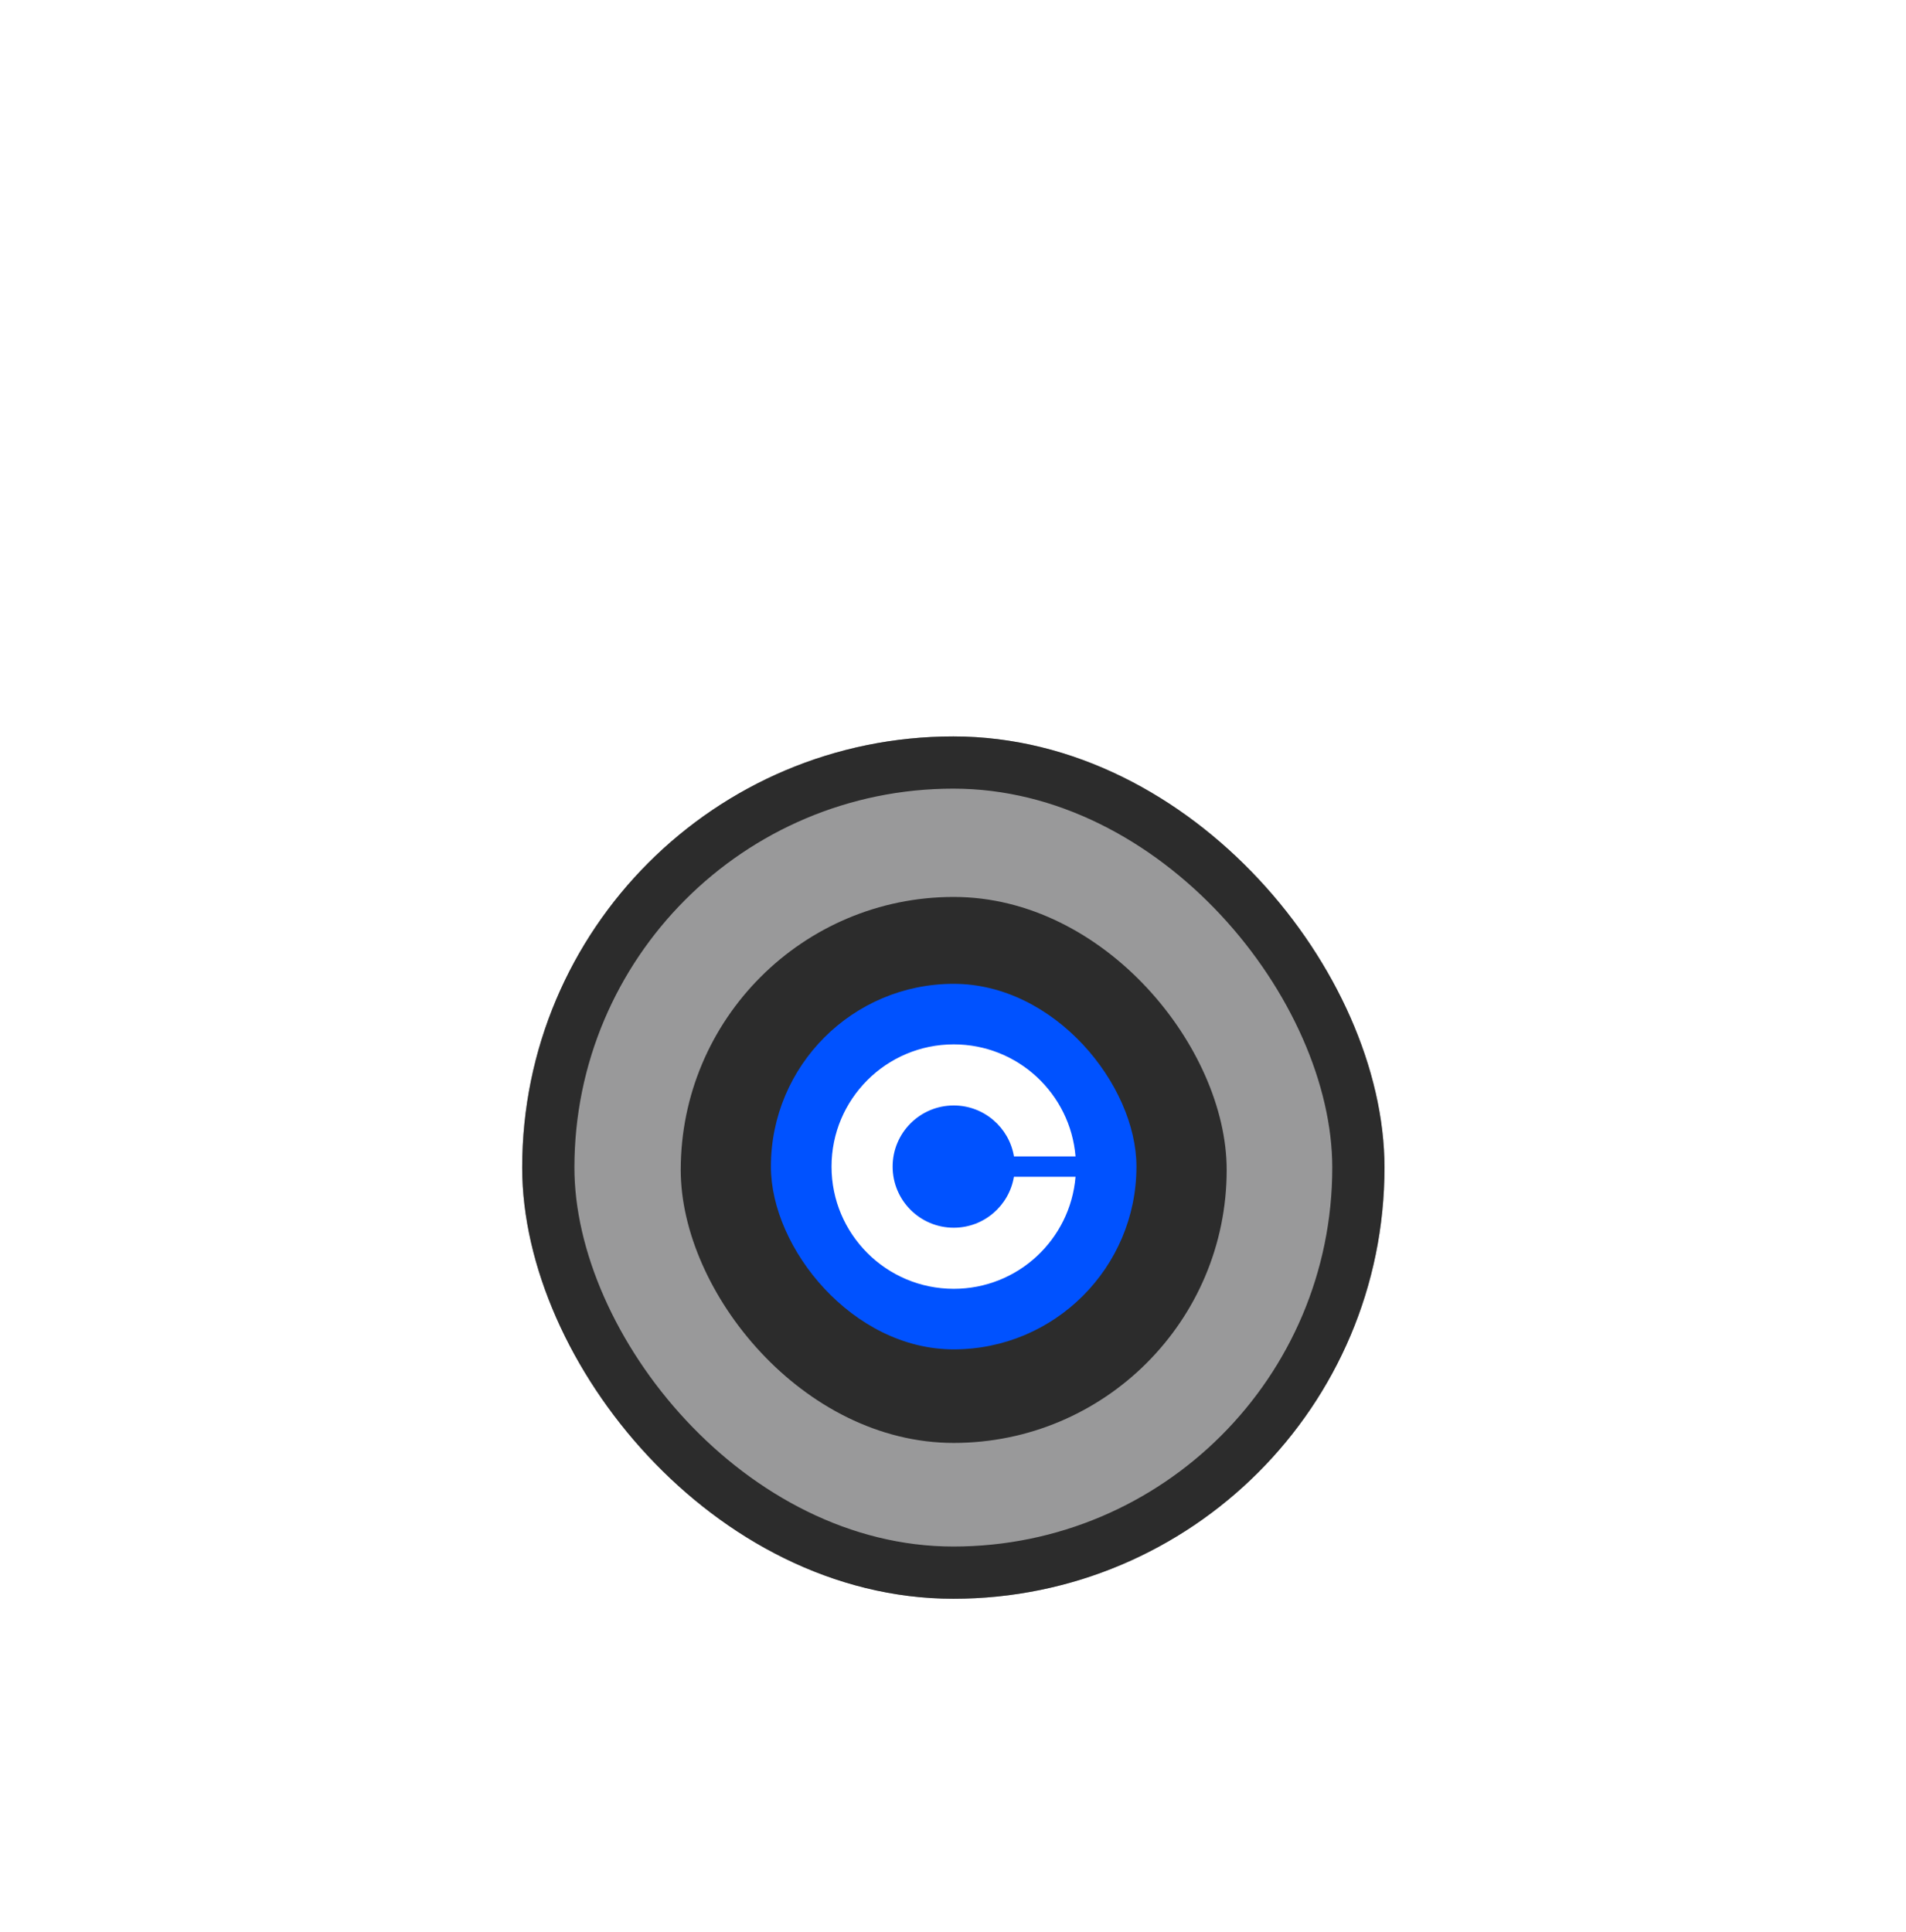
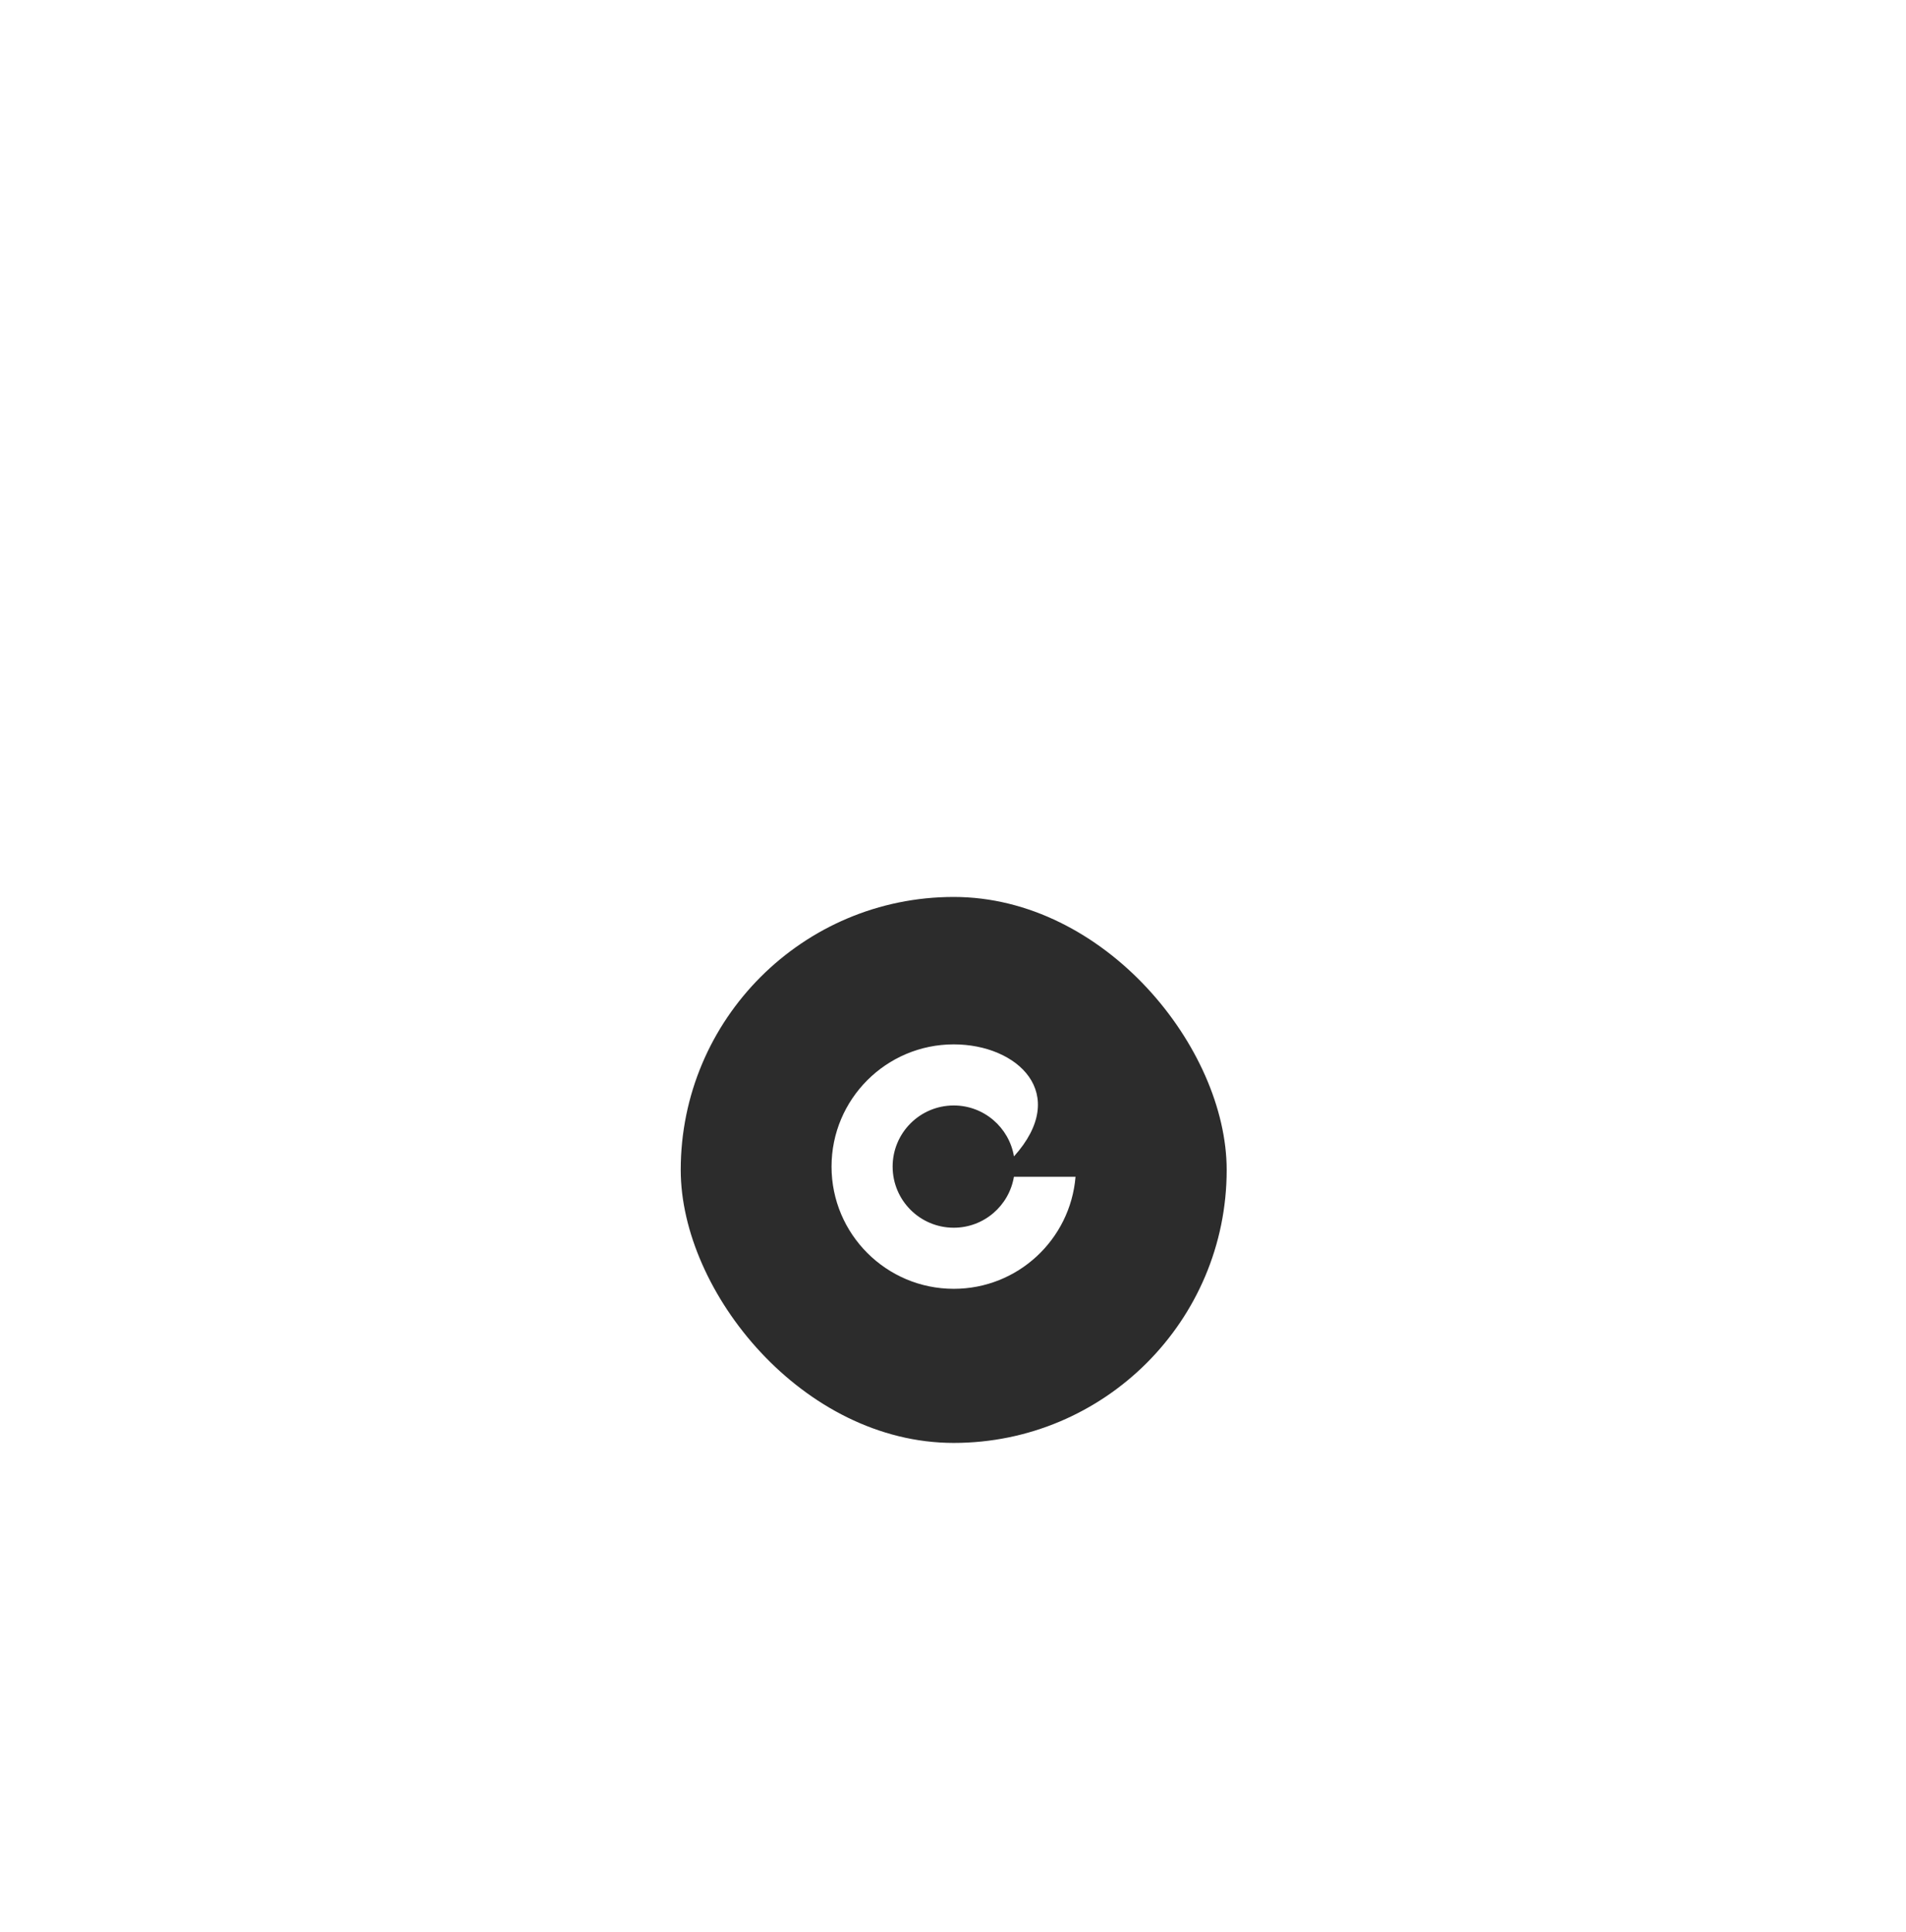
<svg xmlns="http://www.w3.org/2000/svg" width="73" height="74" viewBox="0 0 73 74" fill="none">
  <g filter="url(#filter0_bddd_517_22025)">
-     <rect x="20" y="10" width="33.026" height="33.026" rx="16.513" fill="#010104" fill-opacity="0.4" />
-     <rect x="21" y="11" width="31.026" height="31.026" rx="15.513" stroke="#2C2C2C" stroke-width="2" />
    <rect x="26.072" y="16.148" width="20.91" height="20.91" rx="10.455" fill="#2C2C2C" />
-     <rect x="29.526" y="19.475" width="14" height="14" rx="7" fill="#0052FF" />
-     <path d="M36.529 28.816C35.236 28.816 34.188 27.768 34.188 26.475C34.188 25.182 35.236 24.134 36.529 24.134C37.688 24.134 38.649 24.979 38.835 26.085H41.193C40.994 23.682 38.983 21.794 36.529 21.794C33.945 21.794 31.848 23.89 31.848 26.475C31.848 29.059 33.945 31.156 36.529 31.156C38.983 31.156 40.994 29.268 41.193 26.865H38.833C38.648 27.971 37.688 28.816 36.529 28.816Z" fill="white" />
+     <path d="M36.529 28.816C35.236 28.816 34.188 27.768 34.188 26.475C34.188 25.182 35.236 24.134 36.529 24.134C37.688 24.134 38.649 24.979 38.835 26.085C40.994 23.682 38.983 21.794 36.529 21.794C33.945 21.794 31.848 23.89 31.848 26.475C31.848 29.059 33.945 31.156 36.529 31.156C38.983 31.156 40.994 29.268 41.193 26.865H38.833C38.648 27.971 37.688 28.816 36.529 28.816Z" fill="white" />
  </g>
  <defs>
    <filter id="filter0_bddd_517_22025" x="-2.3" y="-12.3" width="77.626" height="86.066" filterUnits="userSpaceOnUse" color-interpolation-filters="sRGB">
      <feFlood flood-opacity="0" result="BackgroundImageFix" />
      <feGaussianBlur in="BackgroundImageFix" stdDeviation="11.15" />
      <feComposite in2="SourceAlpha" operator="in" result="effect1_backgroundBlur_517_22025" />
      <feColorMatrix in="SourceAlpha" type="matrix" values="0 0 0 0 0 0 0 0 0 0 0 0 0 0 0 0 0 0 127 0" result="hardAlpha" />
      <feOffset dy="2.095" />
      <feGaussianBlur stdDeviation="2.179" />
      <feColorMatrix type="matrix" values="0 0 0 0 1 0 0 0 0 1 0 0 0 0 1 0 0 0 0.016 0" />
      <feBlend mode="normal" in2="effect1_backgroundBlur_517_22025" result="effect2_dropShadow_517_22025" />
      <feColorMatrix in="SourceAlpha" type="matrix" values="0 0 0 0 0 0 0 0 0 0 0 0 0 0 0 0 0 0 127 0" result="hardAlpha" />
      <feOffset dy="5.299" />
      <feGaussianBlur stdDeviation="5.109" />
      <feColorMatrix type="matrix" values="0 0 0 0 1 0 0 0 0 1 0 0 0 0 1 0 0 0 0.02 0" />
      <feBlend mode="normal" in2="effect2_dropShadow_517_22025" result="effect3_dropShadow_517_22025" />
      <feColorMatrix in="SourceAlpha" type="matrix" values="0 0 0 0 0 0 0 0 0 0 0 0 0 0 0 0 0 0 127 0" result="hardAlpha" />
      <feOffset dy="10.81" />
      <feGaussianBlur stdDeviation="9.965" />
      <feColorMatrix type="matrix" values="0 0 0 0 1 0 0 0 0 1 0 0 0 0 1 0 0 0 0.024 0" />
      <feBlend mode="normal" in2="effect3_dropShadow_517_22025" result="effect4_dropShadow_517_22025" />
      <feBlend mode="normal" in="SourceGraphic" in2="effect4_dropShadow_517_22025" result="shape" />
    </filter>
  </defs>
</svg>